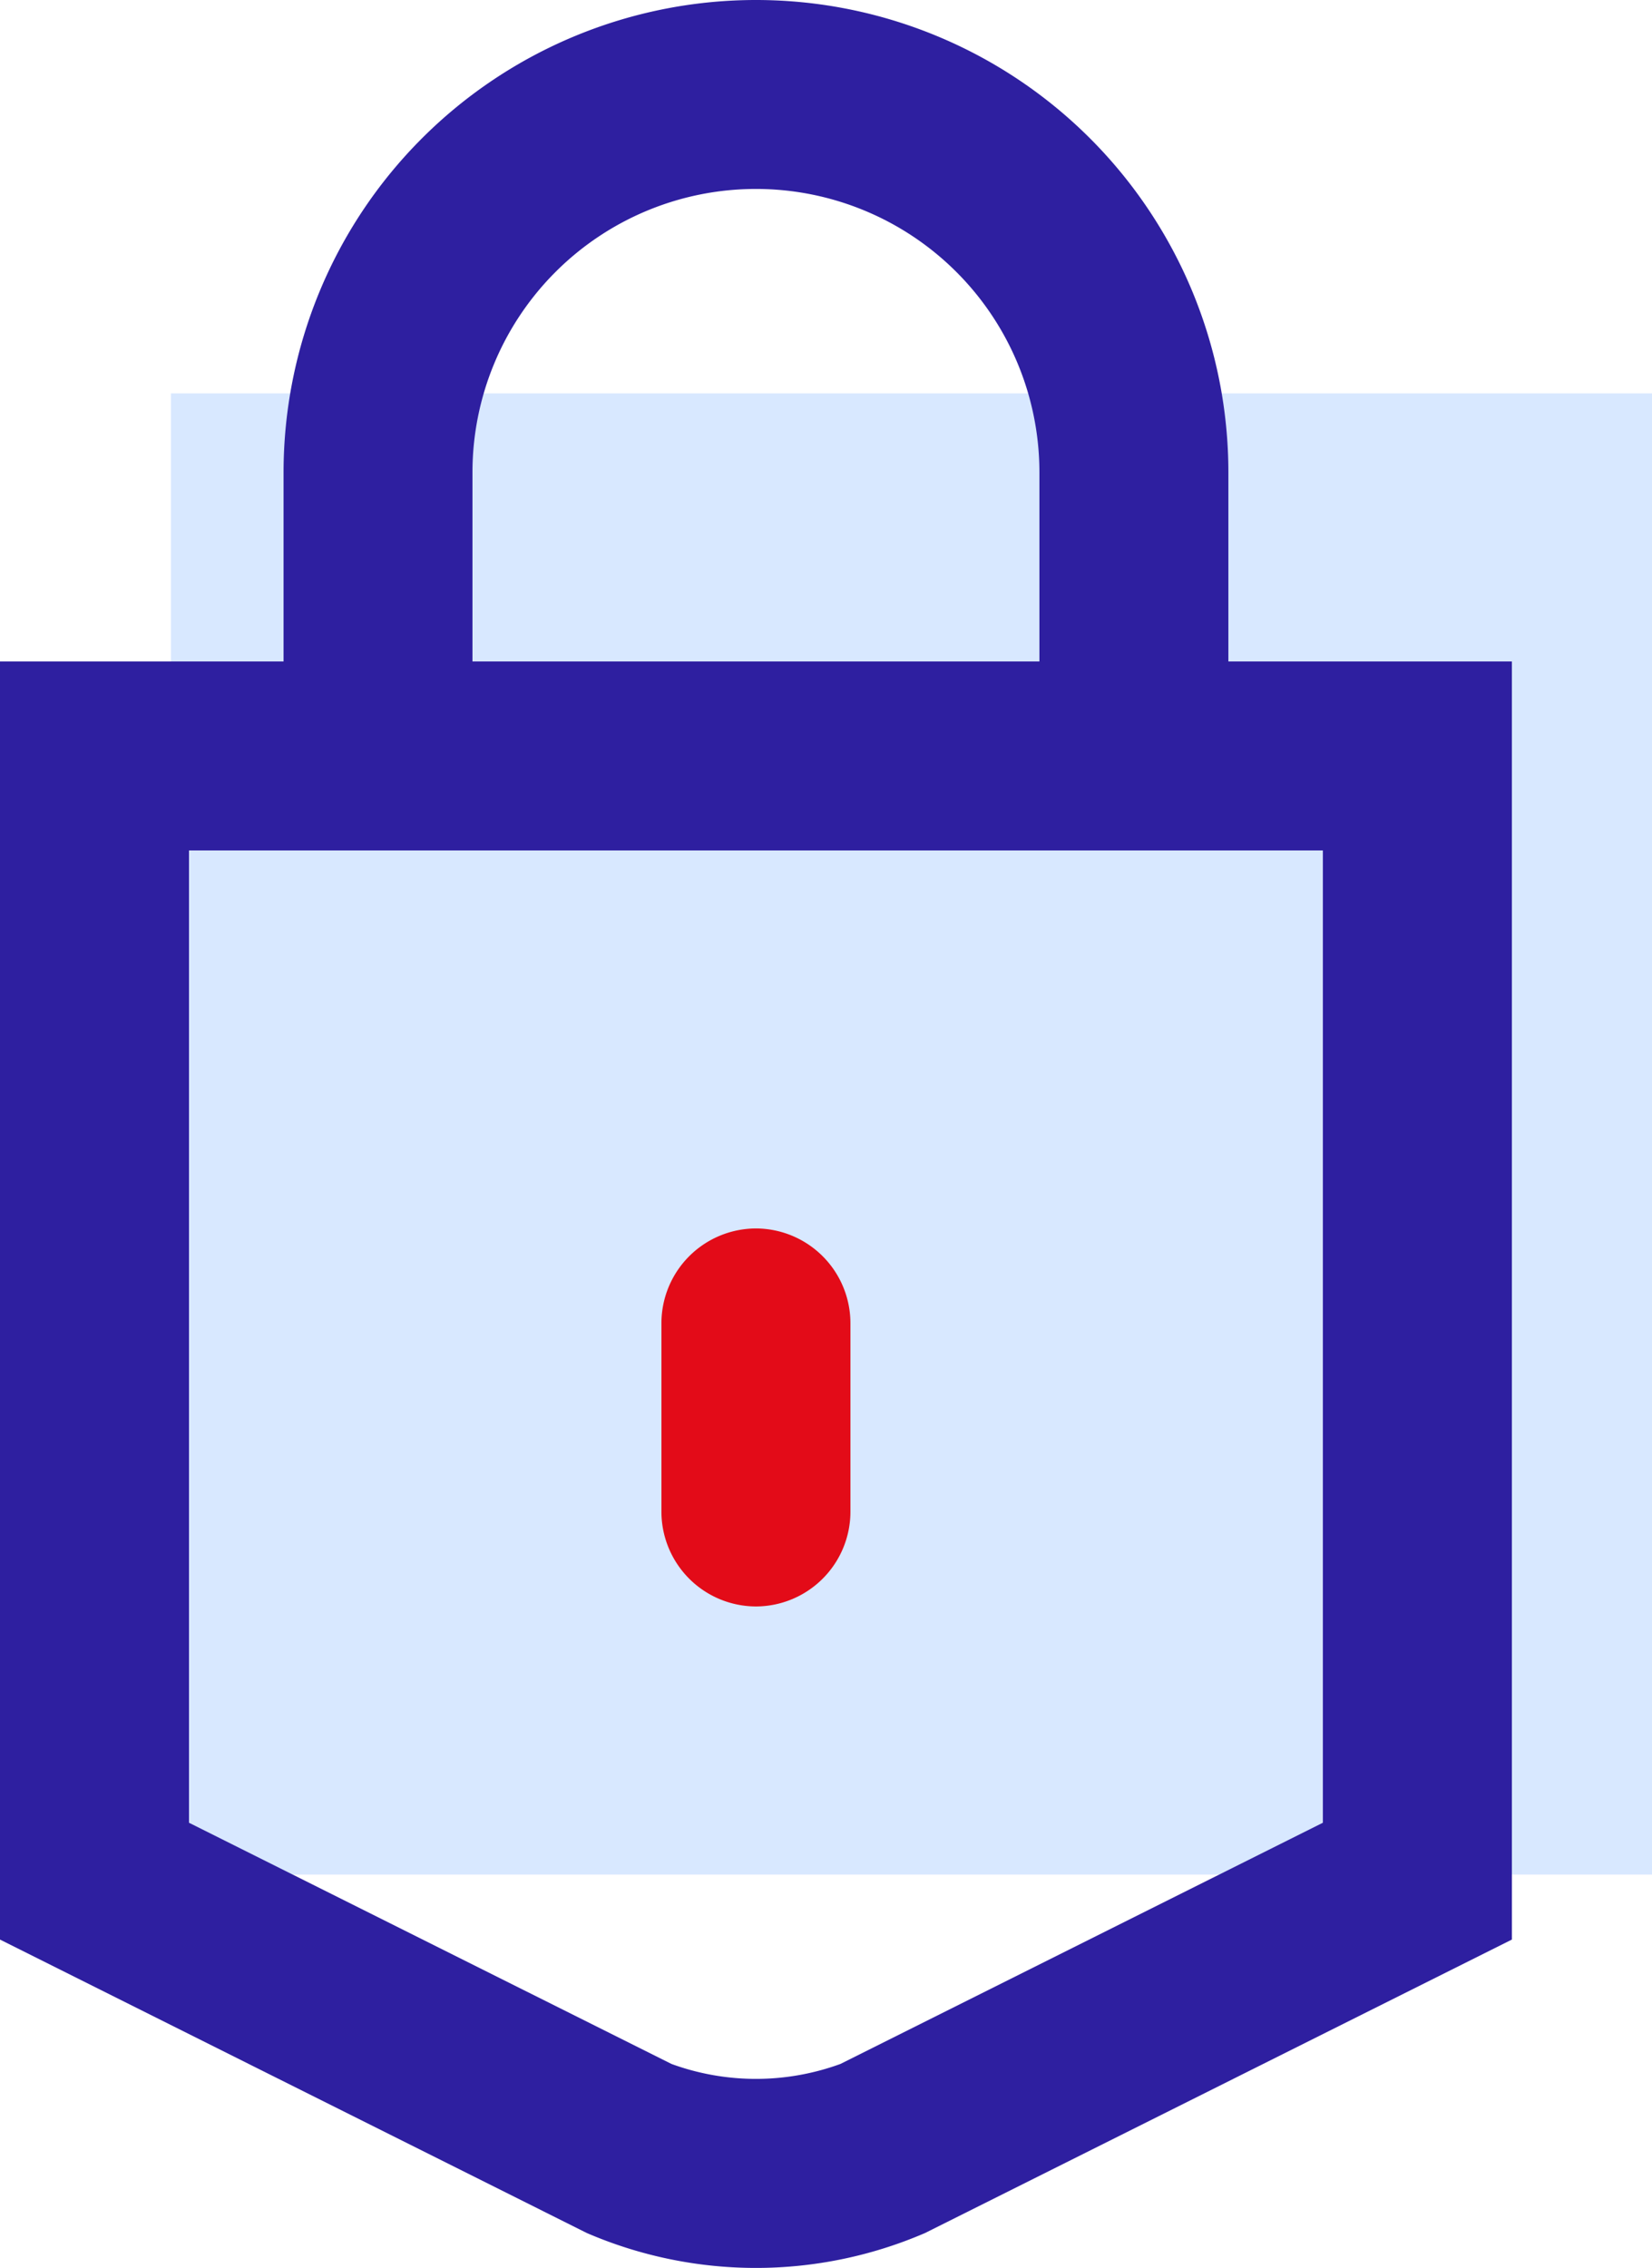
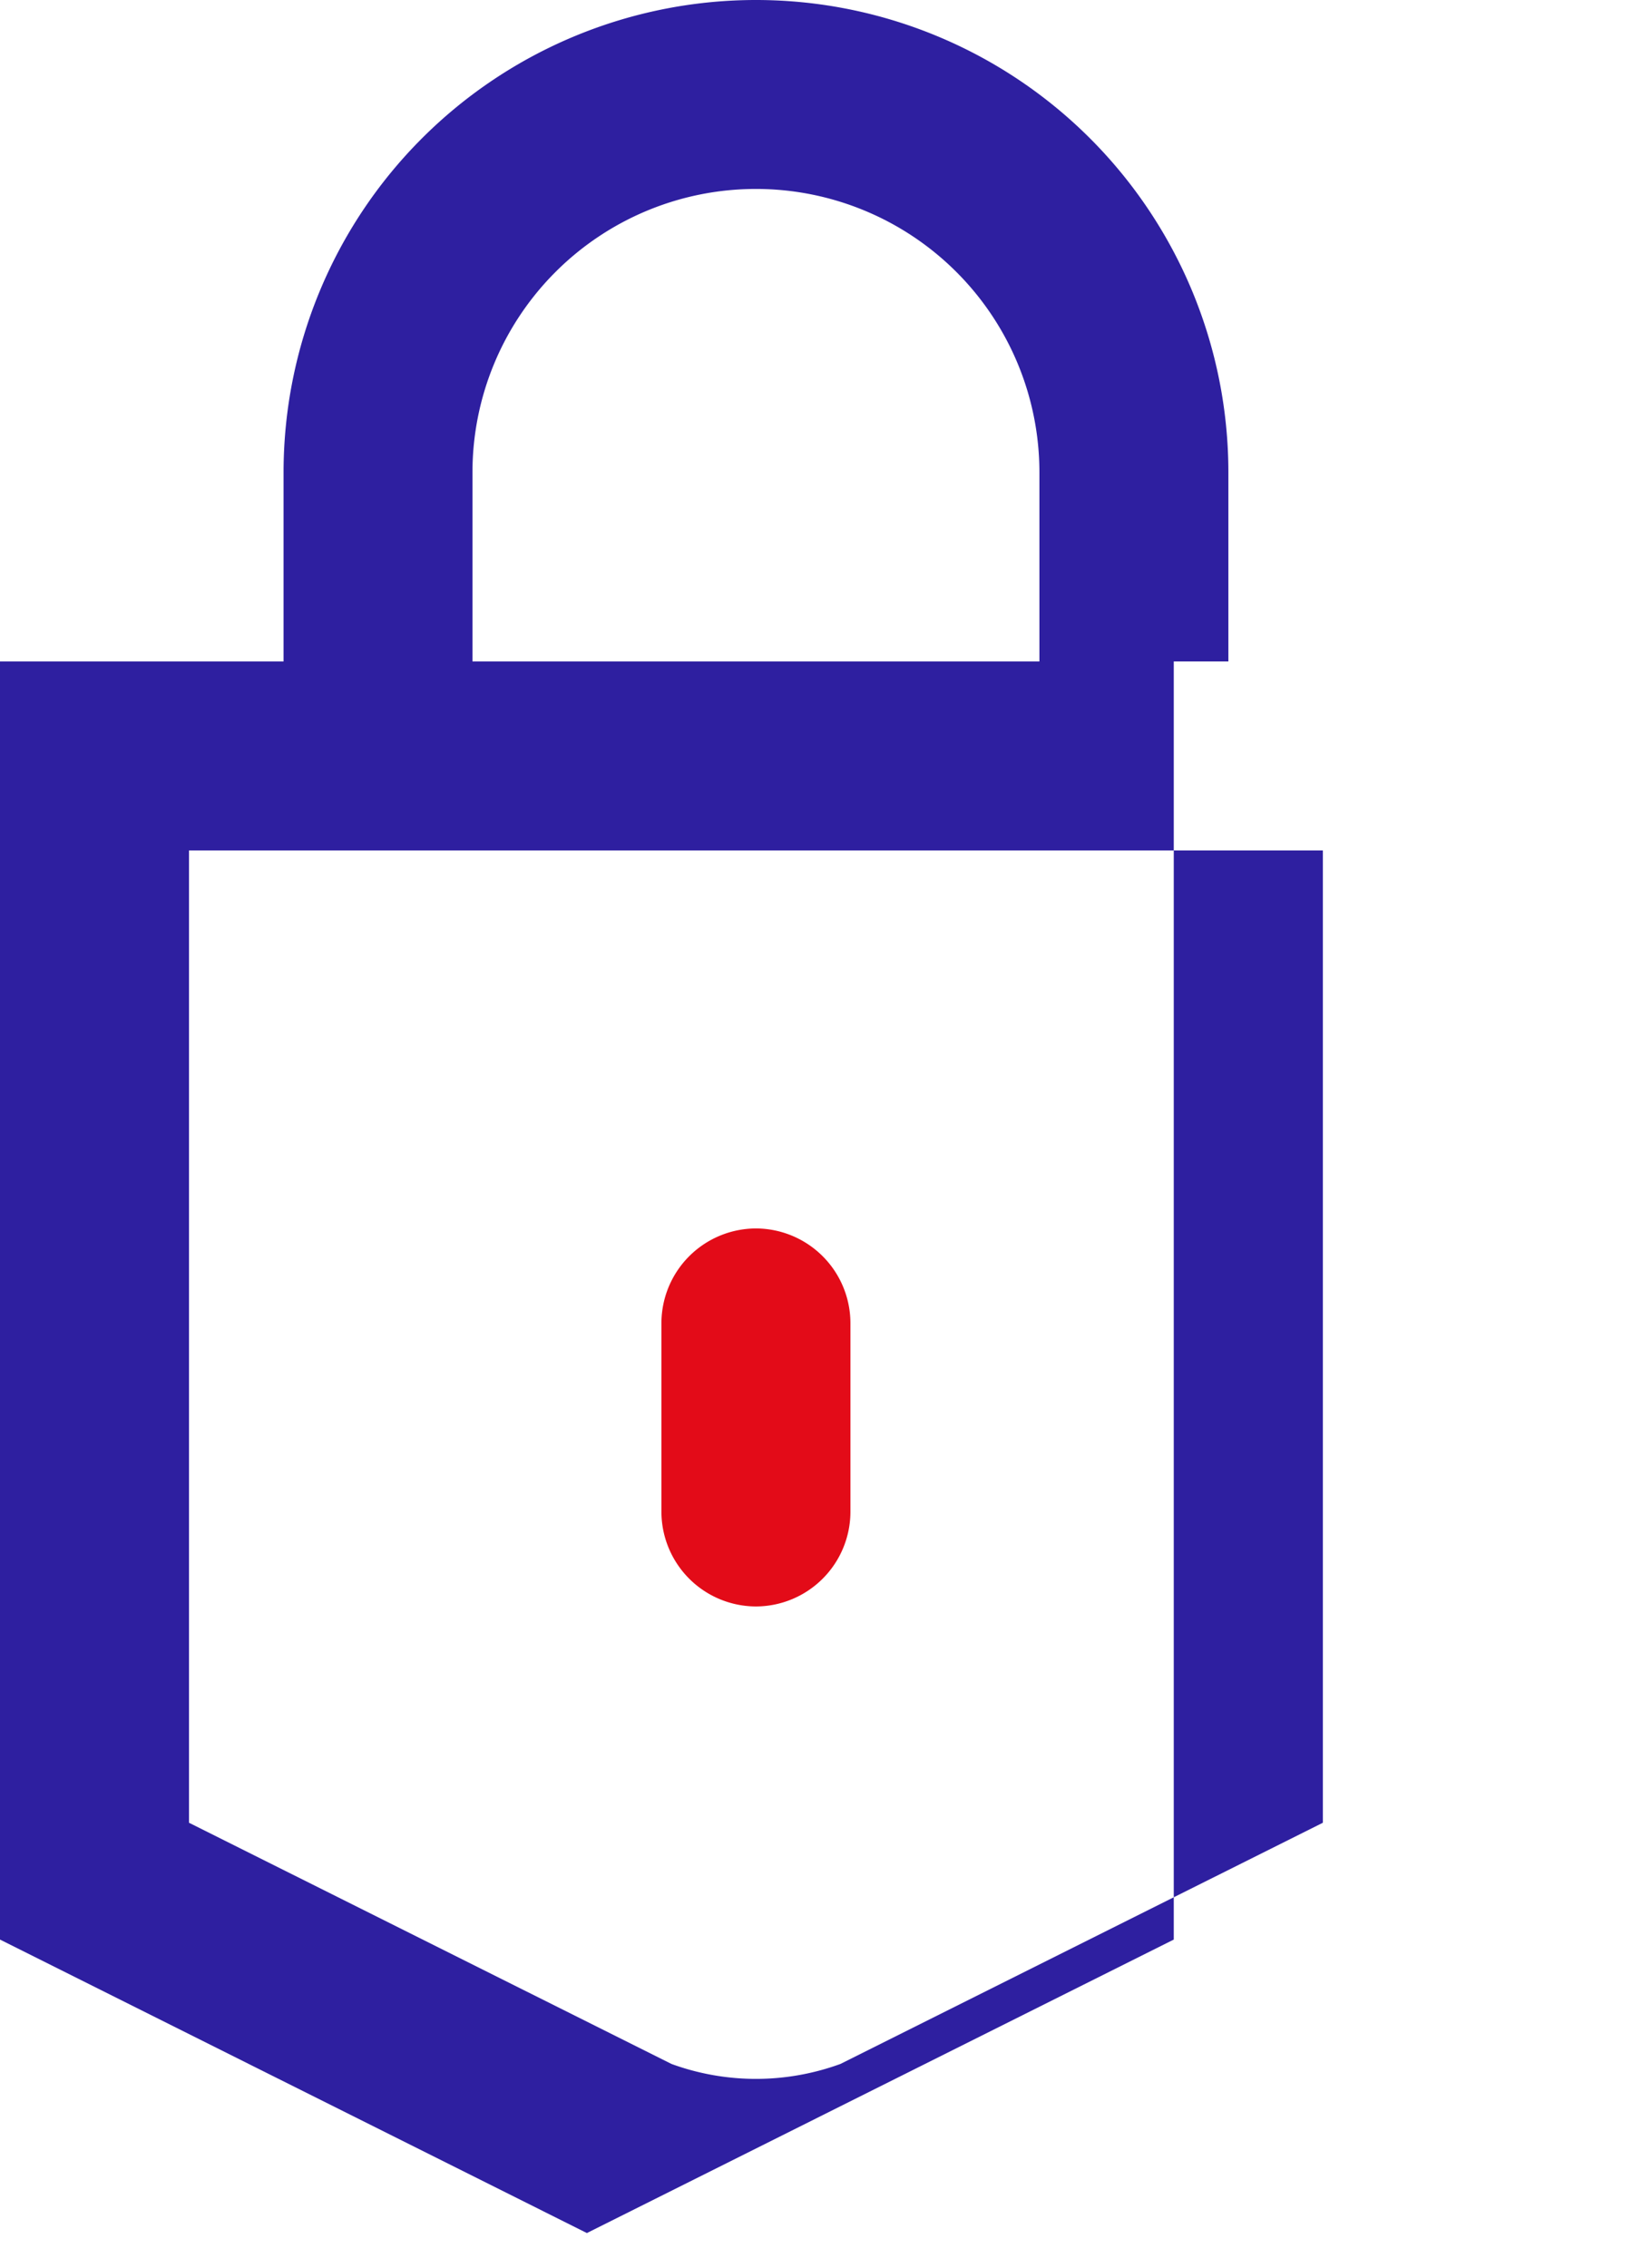
<svg xmlns="http://www.w3.org/2000/svg" width="55.602" height="76.328" viewBox="0 0 55.602 76.328">
  <g id="Grupo_2471" data-name="Grupo 2471" transform="translate(709.319 -10622.235)">
-     <rect id="Rectángulo_901" data-name="Rectángulo 901" width="49.849" height="49.849" transform="translate(-703.566 10635.475)" fill="#d8e8ff" />
    <g id="Lock_padlock_protection_security" data-name="Lock, padlock, protection, security" transform="translate(-732.652 10612.235)">
-       <path id="Trazado_8635" data-name="Trazado 8635" d="M64.677,32.262V25.9a15.9,15.9,0,0,0-31.8,0v6.361H23.333V75.277l19.753,9.877a14.374,14.374,0,0,0,11.38,0l19.753-9.877V32.262ZM39.235,25.9a9.541,9.541,0,0,1,19.082,0v6.361H39.235ZM67.857,71.345,51.62,79.463a8.293,8.293,0,0,1-5.687,0L29.694,71.345V38.623H67.857Z" transform="translate(0)" fill="#2e1fa0" />
+       <path id="Trazado_8635" data-name="Trazado 8635" d="M64.677,32.262V25.9a15.9,15.9,0,0,0-31.8,0v6.361H23.333V75.277l19.753,9.877l19.753-9.877V32.262ZM39.235,25.9a9.541,9.541,0,0,1,19.082,0v6.361H39.235ZM67.857,71.345,51.62,79.463a8.293,8.293,0,0,1-5.687,0L29.694,71.345V38.623H67.857Z" transform="translate(0)" fill="#2e1fa0" />
      <path id="Trazado_8636" data-name="Trazado 8636" d="M53.027,62.874a3.19,3.19,0,0,1-3.18,3.181h0a3.191,3.191,0,0,1-3.181-3.181v-6.36a3.191,3.191,0,0,1,3.181-3.181h0a3.19,3.19,0,0,1,3.18,3.181Z" transform="translate(-1.071 -1.989)" fill="#e30b18" />
    </g>
  </g>
</svg>